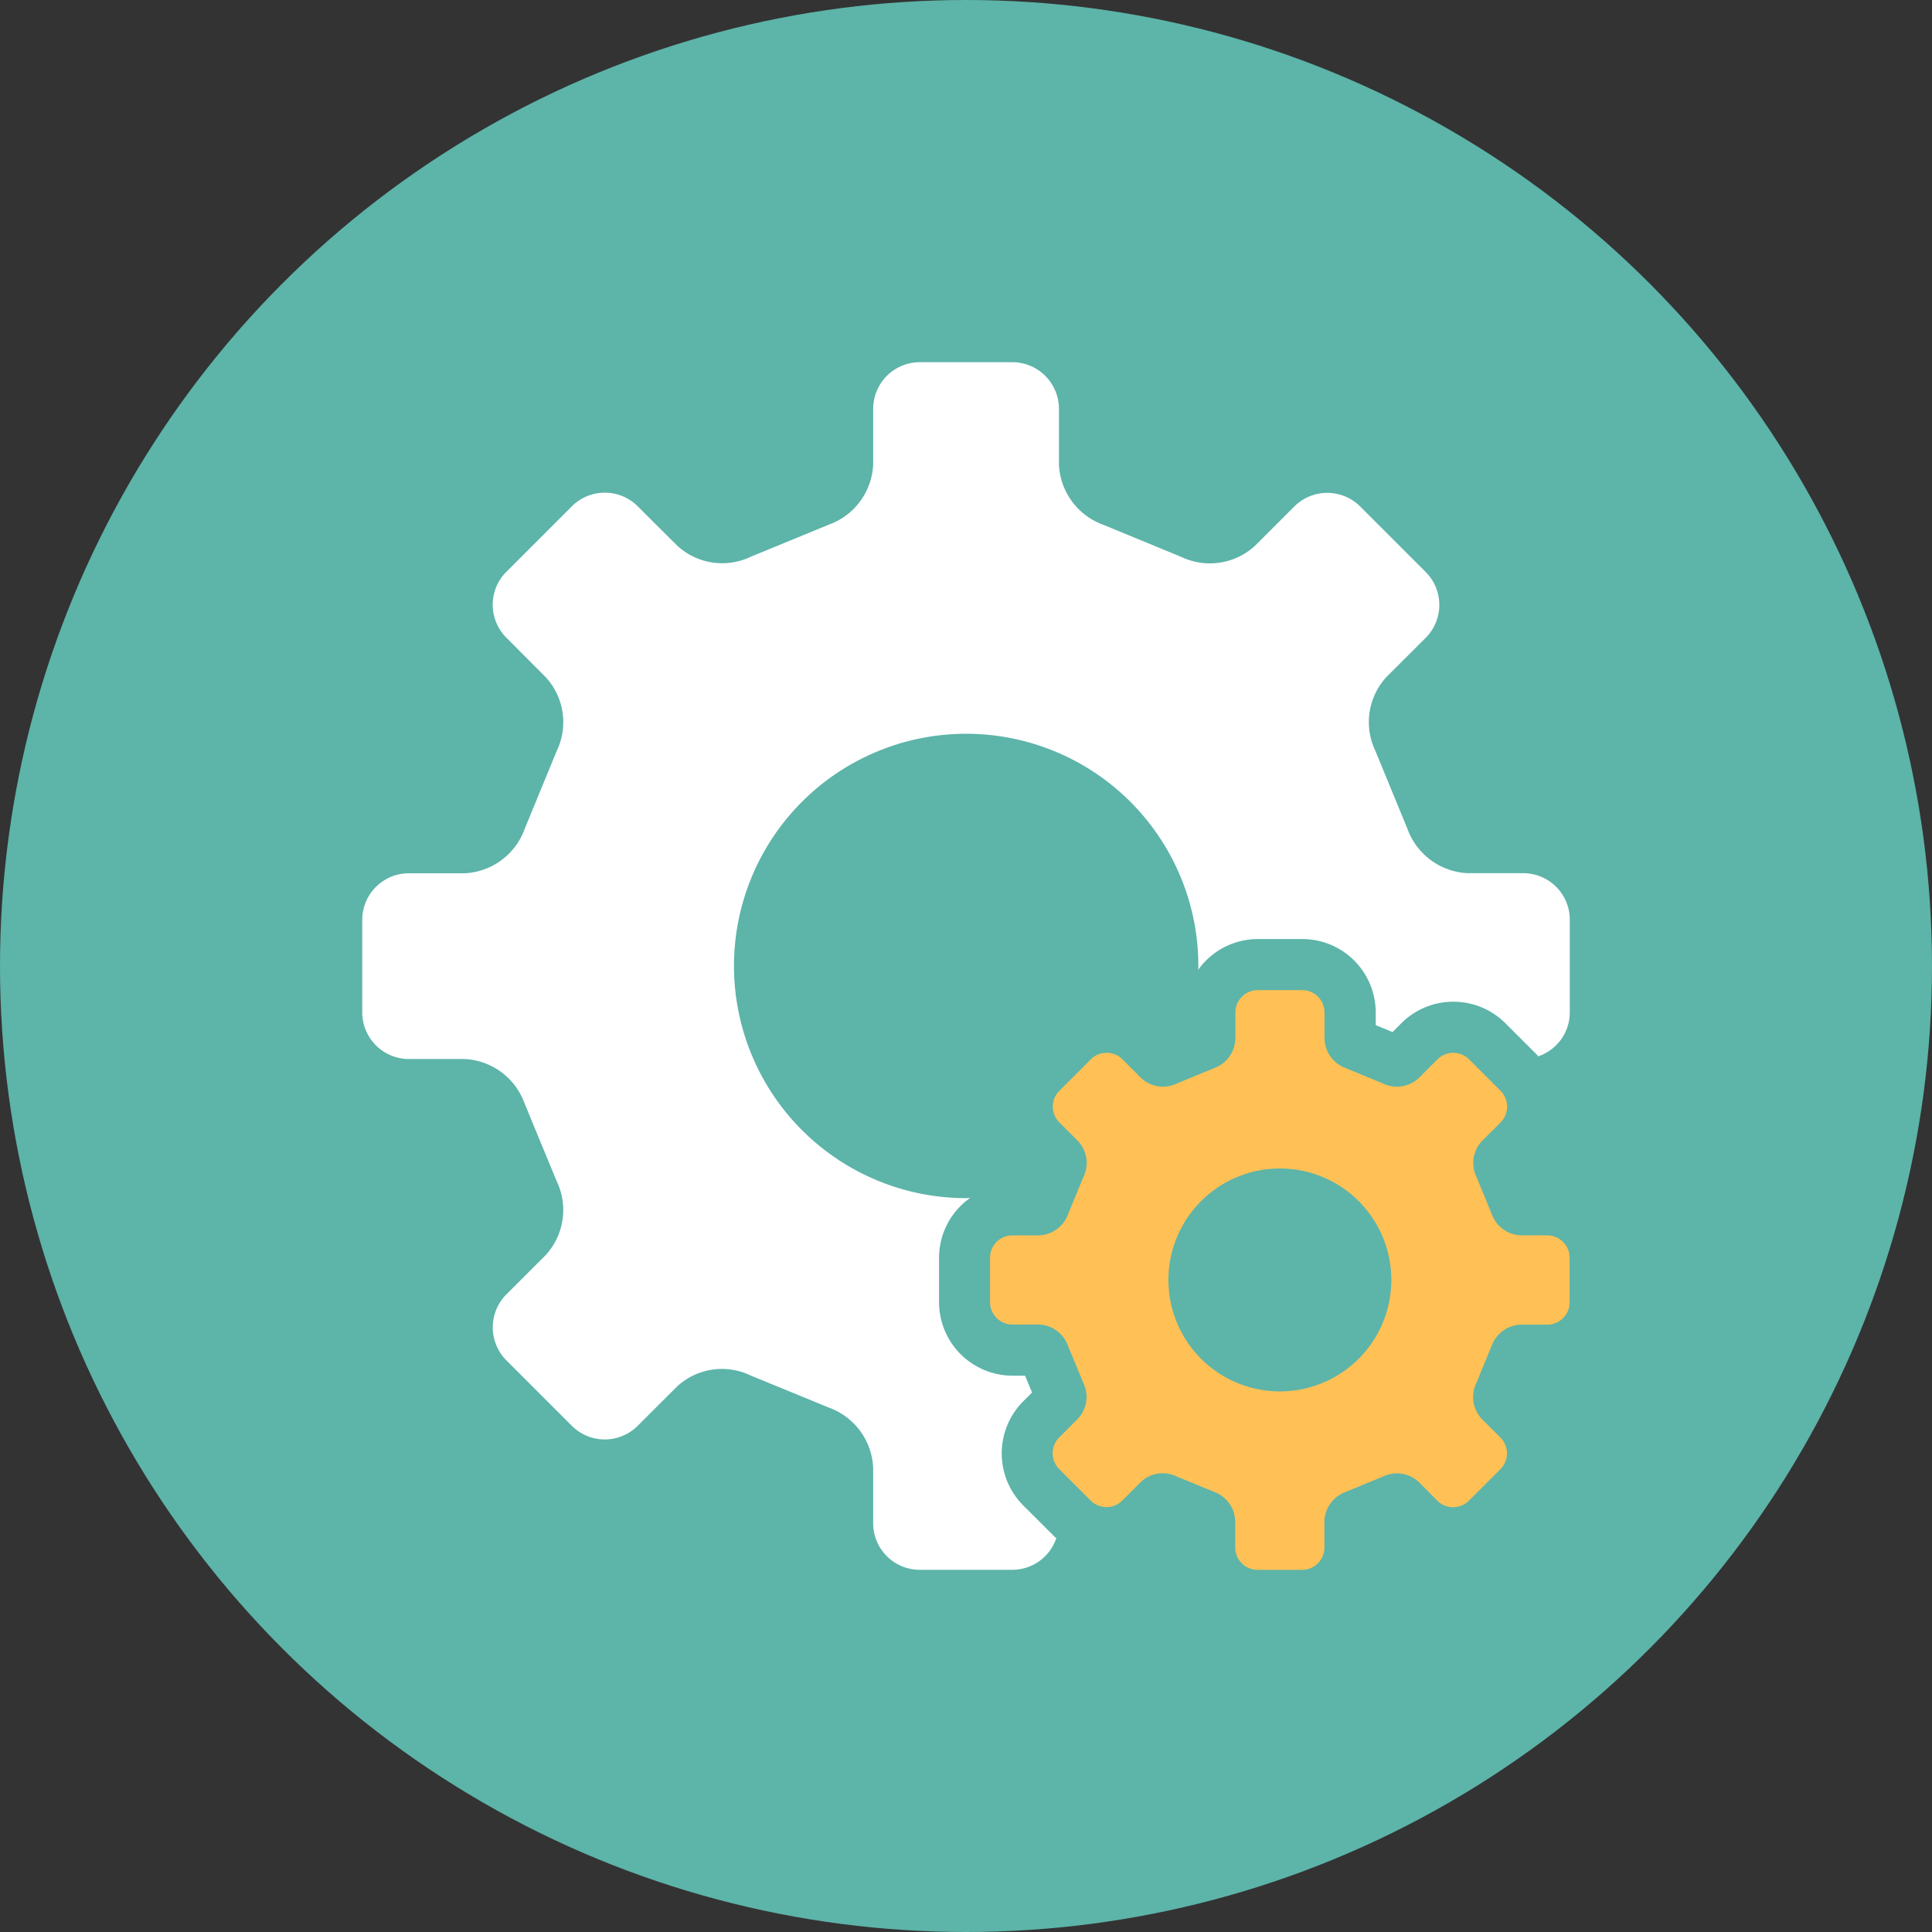
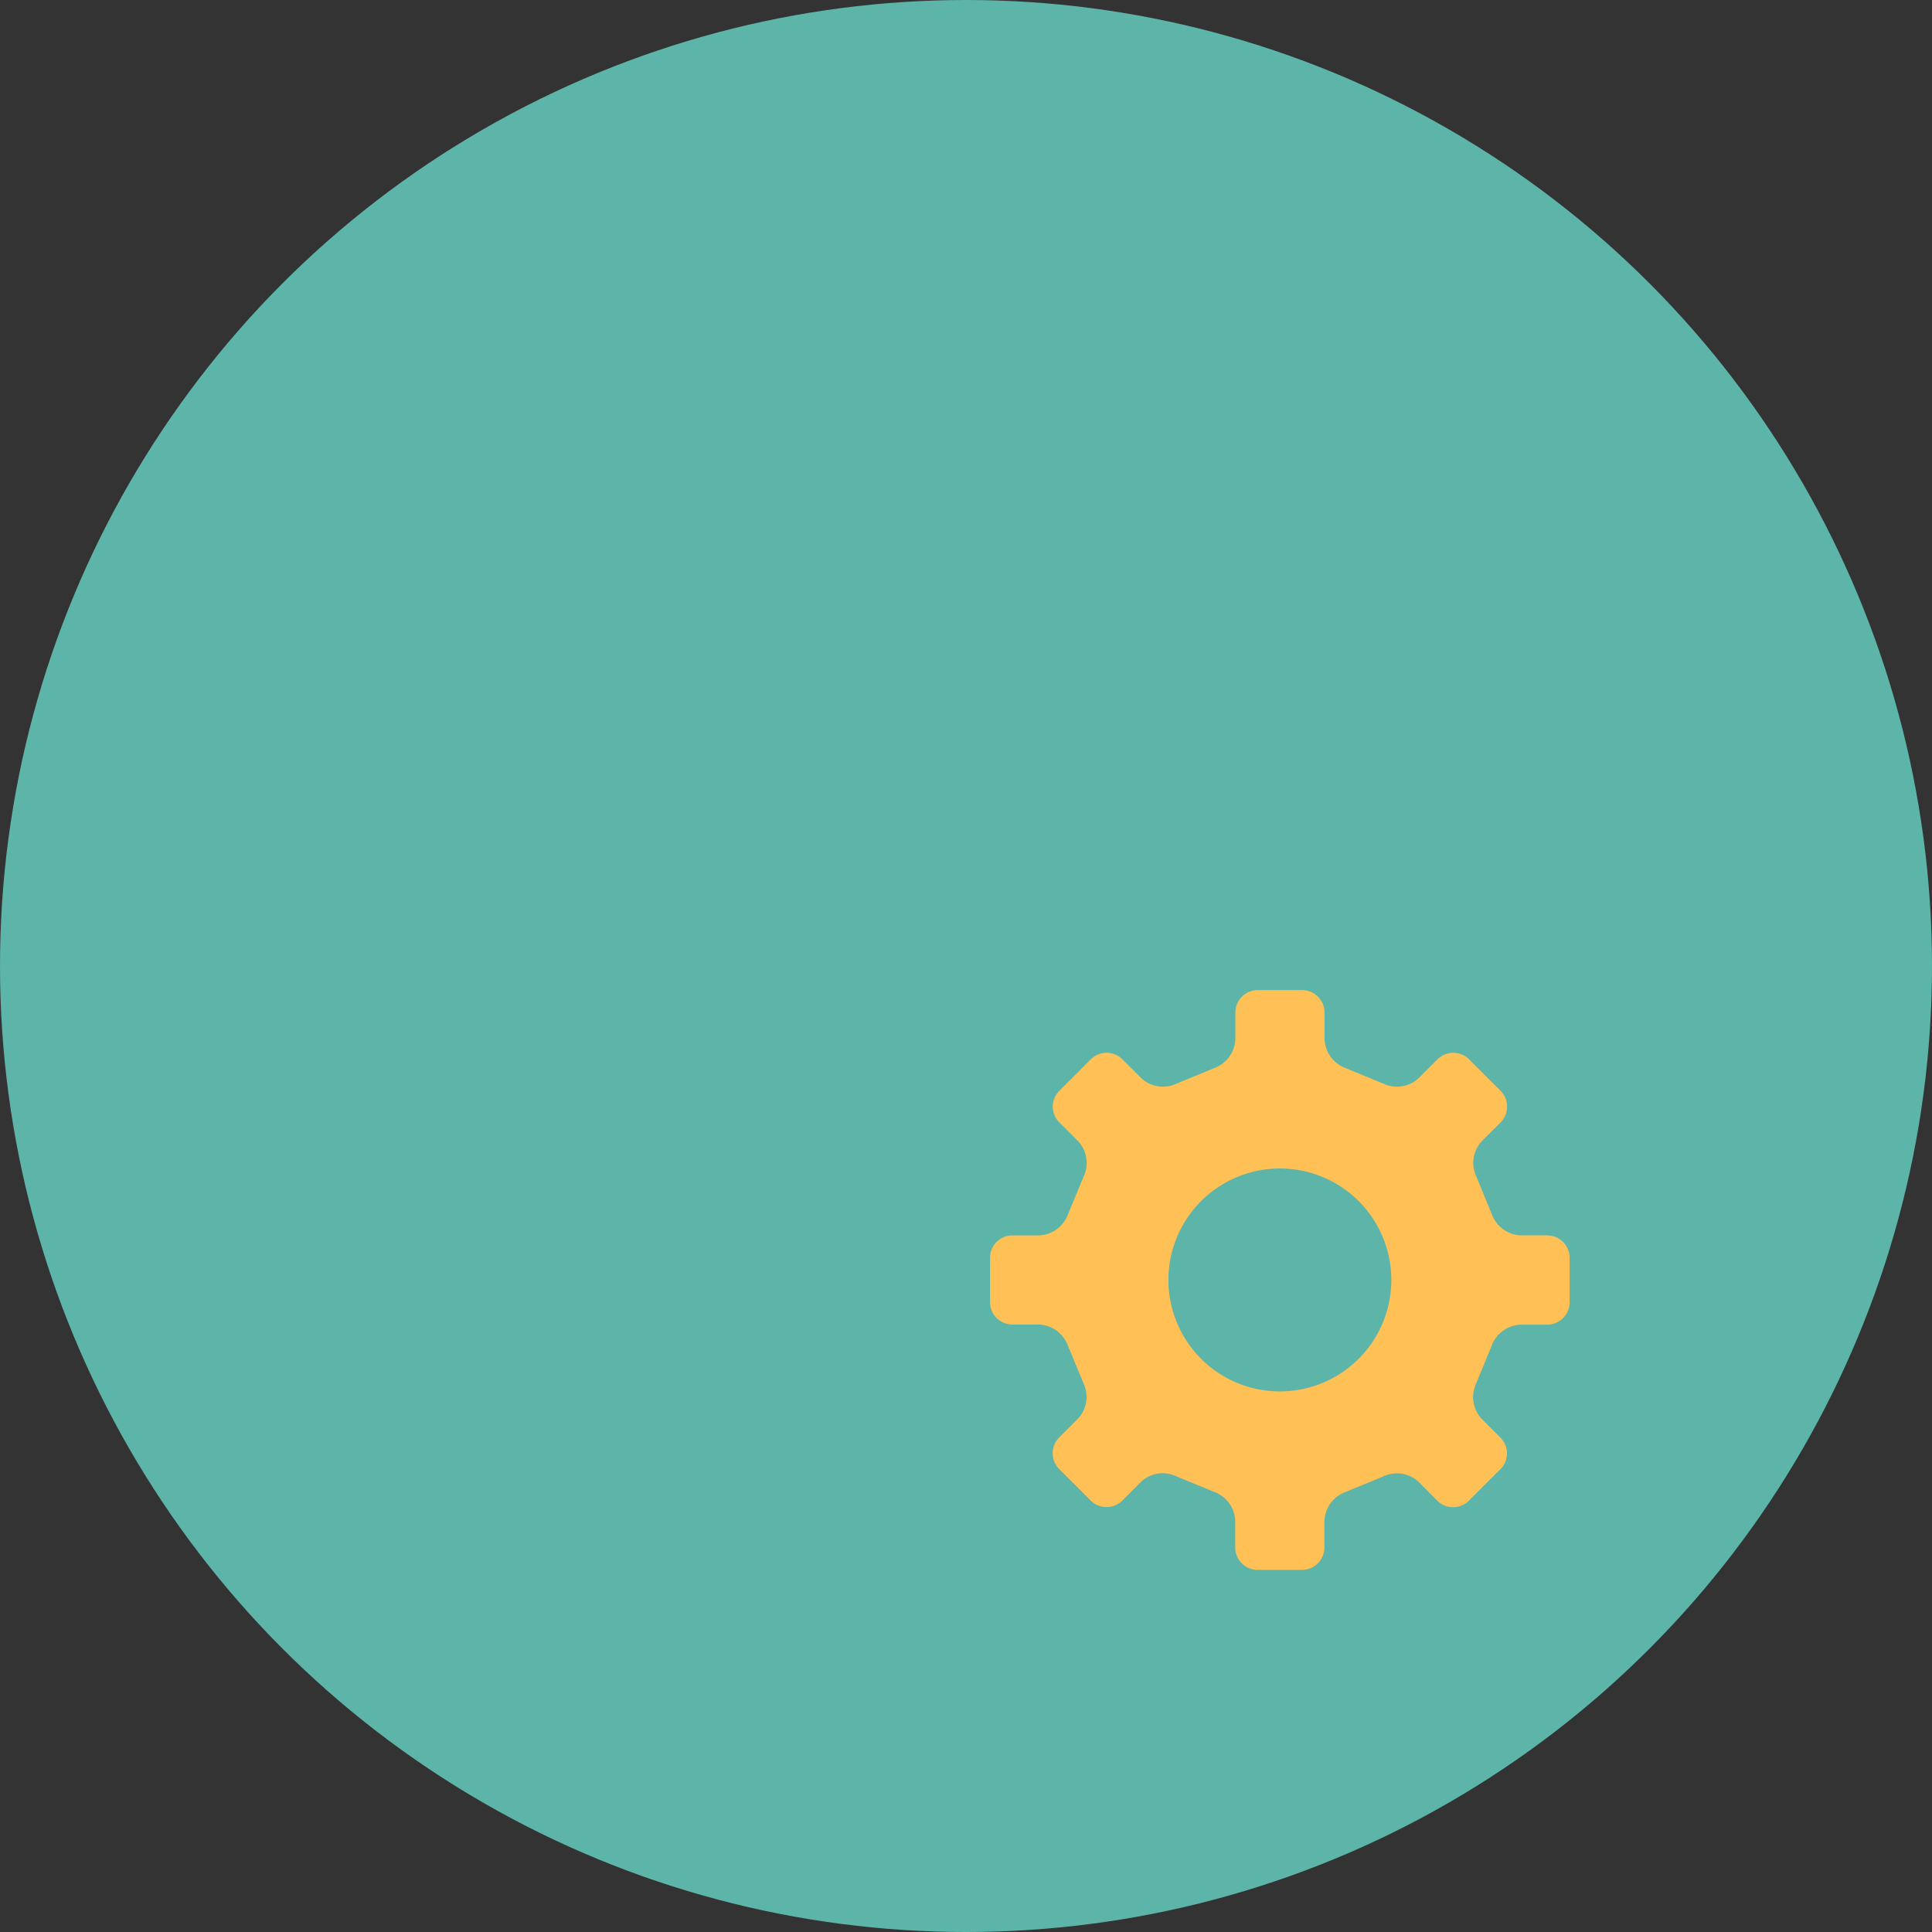
<svg xmlns="http://www.w3.org/2000/svg" width="100" height="100" viewBox="0 0 100 100">
  <rect x="0" y="0" width="100" height="100" fill="#333333" stroke="none" />
  <g id="Group_234" data-name="Group 234" transform="translate(-305.37 -724.437)">
    <circle id="Ellipse_14" data-name="Ellipse 14" cx="50" cy="50" r="50" transform="translate(305.37 724.437)" fill="#5db4a9" />
    <g id="Group_230" data-name="Group 230" transform="translate(324.12 743.186)">
      <path id="Path_405" data-name="Path 405" d="M392.328,795.24h-1.385a1.672,1.672,0,0,1-1.5-1.1l-.794-1.932a1.655,1.655,0,0,1,.269-1.833l.983-.981a1.158,1.158,0,0,0,0-1.634l-1.633-1.632a1.159,1.159,0,0,0-1.633,0l-.983.982a1.654,1.654,0,0,1-1.834.271l-1.93-.795a1.671,1.671,0,0,1-1.1-1.5V783.7a1.159,1.159,0,0,0-1.153-1.154h-2.307a1.16,1.16,0,0,0-1.156,1.154v1.385a1.667,1.667,0,0,1-1.1,1.5l-1.932.795a1.647,1.647,0,0,1-1.831-.271l-.985-.982a1.156,1.156,0,0,0-1.631,0l-1.632,1.632a1.156,1.156,0,0,0,0,1.633l.979.982a1.648,1.648,0,0,1,.273,1.833l-.8,1.934a1.668,1.668,0,0,1-1.5,1.1h-1.384a1.158,1.158,0,0,0-1.155,1.154V798.7a1.159,1.159,0,0,0,1.155,1.155h1.384a1.667,1.667,0,0,1,1.494,1.1l.8,1.931a1.657,1.657,0,0,1-.273,1.834l-.982.982a1.162,1.162,0,0,0,0,1.633l1.634,1.633a1.156,1.156,0,0,0,1.631,0l.983-.983a1.645,1.645,0,0,1,1.829-.267l1.936.795a1.668,1.668,0,0,1,1.1,1.5V811.4a1.158,1.158,0,0,0,1.156,1.154h2.307a1.158,1.158,0,0,0,1.153-1.154v-1.381a1.673,1.673,0,0,1,1.1-1.5l1.934-.795a1.654,1.654,0,0,1,1.834.267l.978.983a1.159,1.159,0,0,0,1.633,0l1.633-1.633a1.157,1.157,0,0,0,0-1.633l-.983-.982a1.657,1.657,0,0,1-.269-1.834l.794-1.931a1.676,1.676,0,0,1,1.5-1.1h1.385a1.157,1.157,0,0,0,1.153-1.154v-2.311a1.157,1.157,0,0,0-1.153-1.154m-8.075,2.306a5.769,5.769,0,1,1-5.769-5.769,5.768,5.768,0,0,1,5.769,5.769" transform="translate(-330.98 -750.047)" fill="#ffc156" />
-       <path id="Path_406" data-name="Path 406" d="M360.836,804.861a3.818,3.818,0,0,1-.005-5.371l.467-.467-.36-.871h-.653a3.806,3.806,0,0,1-3.8-3.8v-2.308a3.788,3.788,0,0,1,1.609-3.092c-.069,0-.137.011-.205.011a12.018,12.018,0,1,1,12.018-12.018c0,.068-.009.133-.01.2a3.791,3.791,0,0,1,3.082-1.593h2.308a3.8,3.8,0,0,1,3.8,3.8v.656l.87.358.463-.463a3.81,3.81,0,0,1,5.372,0l1.634,1.633c.026.026.045.058.071.086a2.4,2.4,0,0,0,1.635-2.267v-4.812a2.409,2.409,0,0,0-2.4-2.4h-2.886a3.486,3.486,0,0,1-3.119-2.3l-1.655-4.025A3.451,3.451,0,0,1,379.63,762l2.048-2.043a2.412,2.412,0,0,0,0-3.4l-3.4-3.4a2.416,2.416,0,0,0-3.4,0l-2.046,2.046a3.448,3.448,0,0,1-3.821.564l-4.02-1.655a3.483,3.483,0,0,1-2.3-3.119V748.1a2.416,2.416,0,0,0-2.4-2.406h-4.807a2.416,2.416,0,0,0-2.408,2.406v2.885a3.475,3.475,0,0,1-2.3,3.119l-4.025,1.655a3.434,3.434,0,0,1-3.814-.564l-2.053-2.046a2.41,2.41,0,0,0-3.4,0l-3.4,3.4a2.411,2.411,0,0,0,0,3.4L336.128,762a3.435,3.435,0,0,1,.566,3.819l-1.656,4.029a3.478,3.478,0,0,1-3.118,2.3l-2.884,0a2.411,2.411,0,0,0-2.406,2.4v4.807a2.414,2.414,0,0,0,2.406,2.406h2.884a3.475,3.475,0,0,1,3.112,2.3l1.662,4.025a3.451,3.451,0,0,1-.566,3.821l-2.046,2.044a2.422,2.422,0,0,0,0,3.4l3.4,3.4a2.41,2.41,0,0,0,3.4,0l2.05-2.047a3.423,3.423,0,0,1,3.81-.557l4.033,1.655a3.477,3.477,0,0,1,2.3,3.119V805.8a2.412,2.412,0,0,0,2.408,2.4h4.807a2.408,2.408,0,0,0,2.265-1.639c-.026-.024-.055-.04-.079-.064Z" transform="translate(-326.63 -745.696)" fill="#fff" />
    </g>
  </g>
</svg>